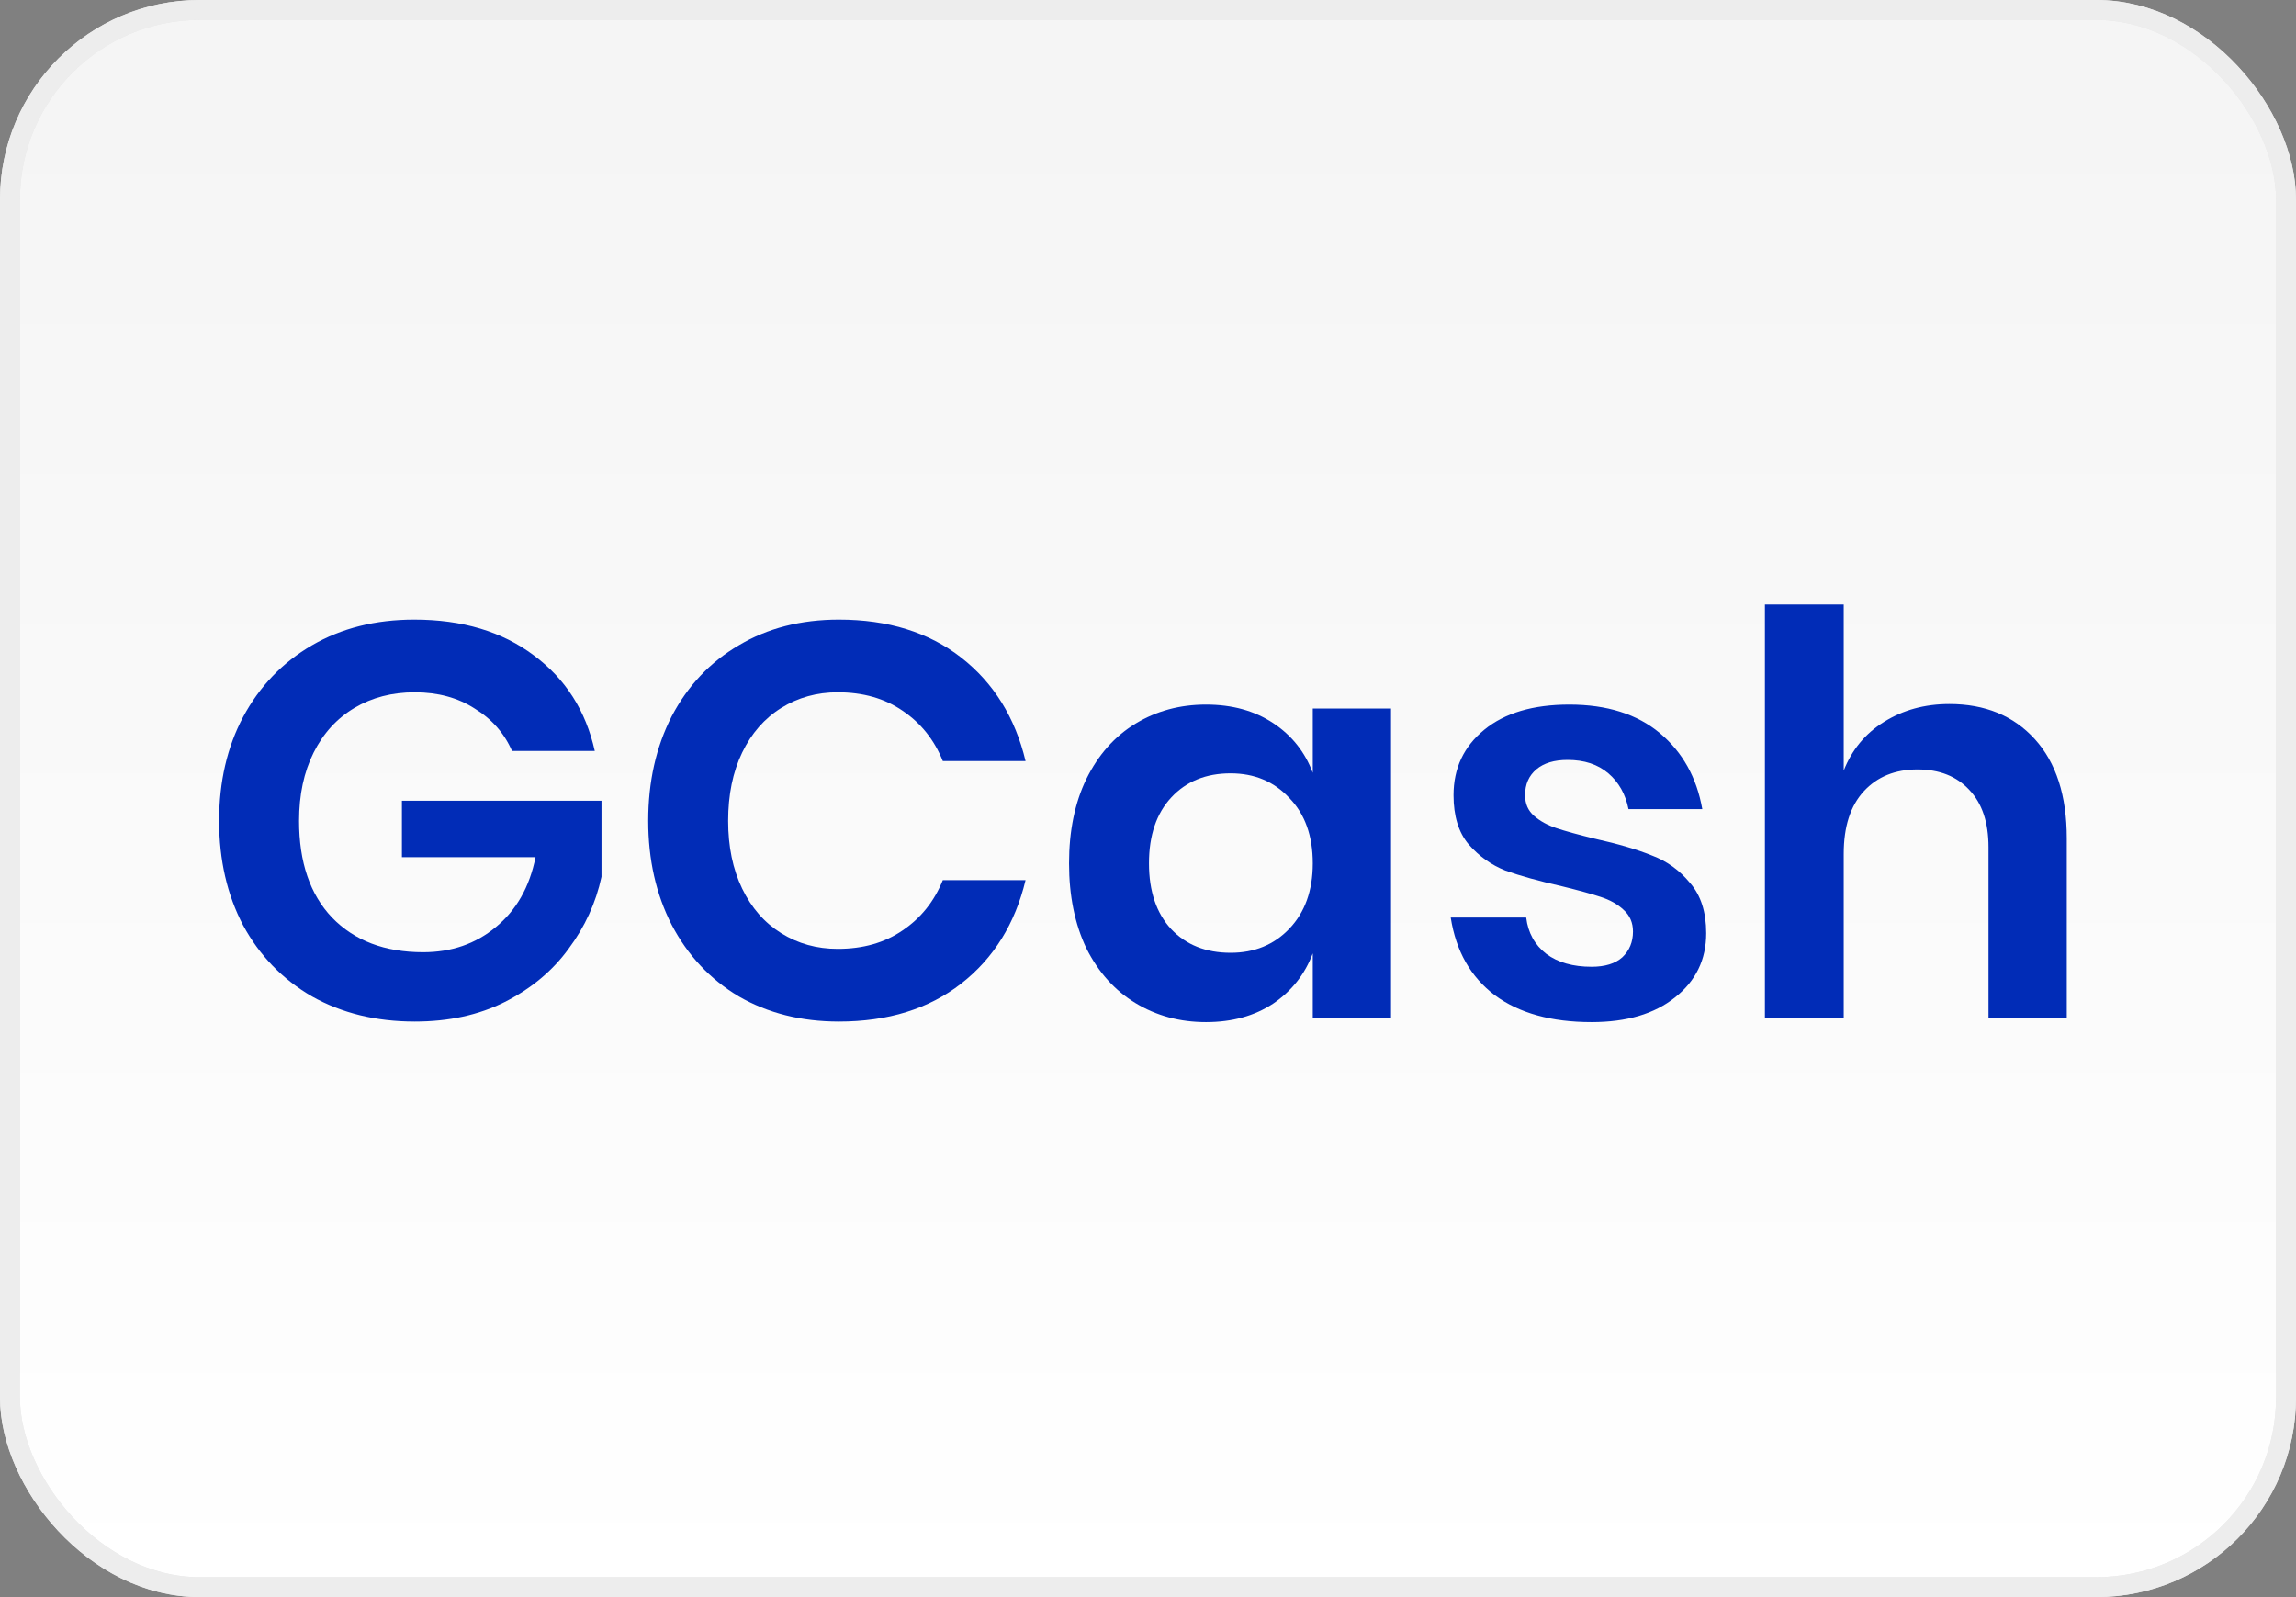
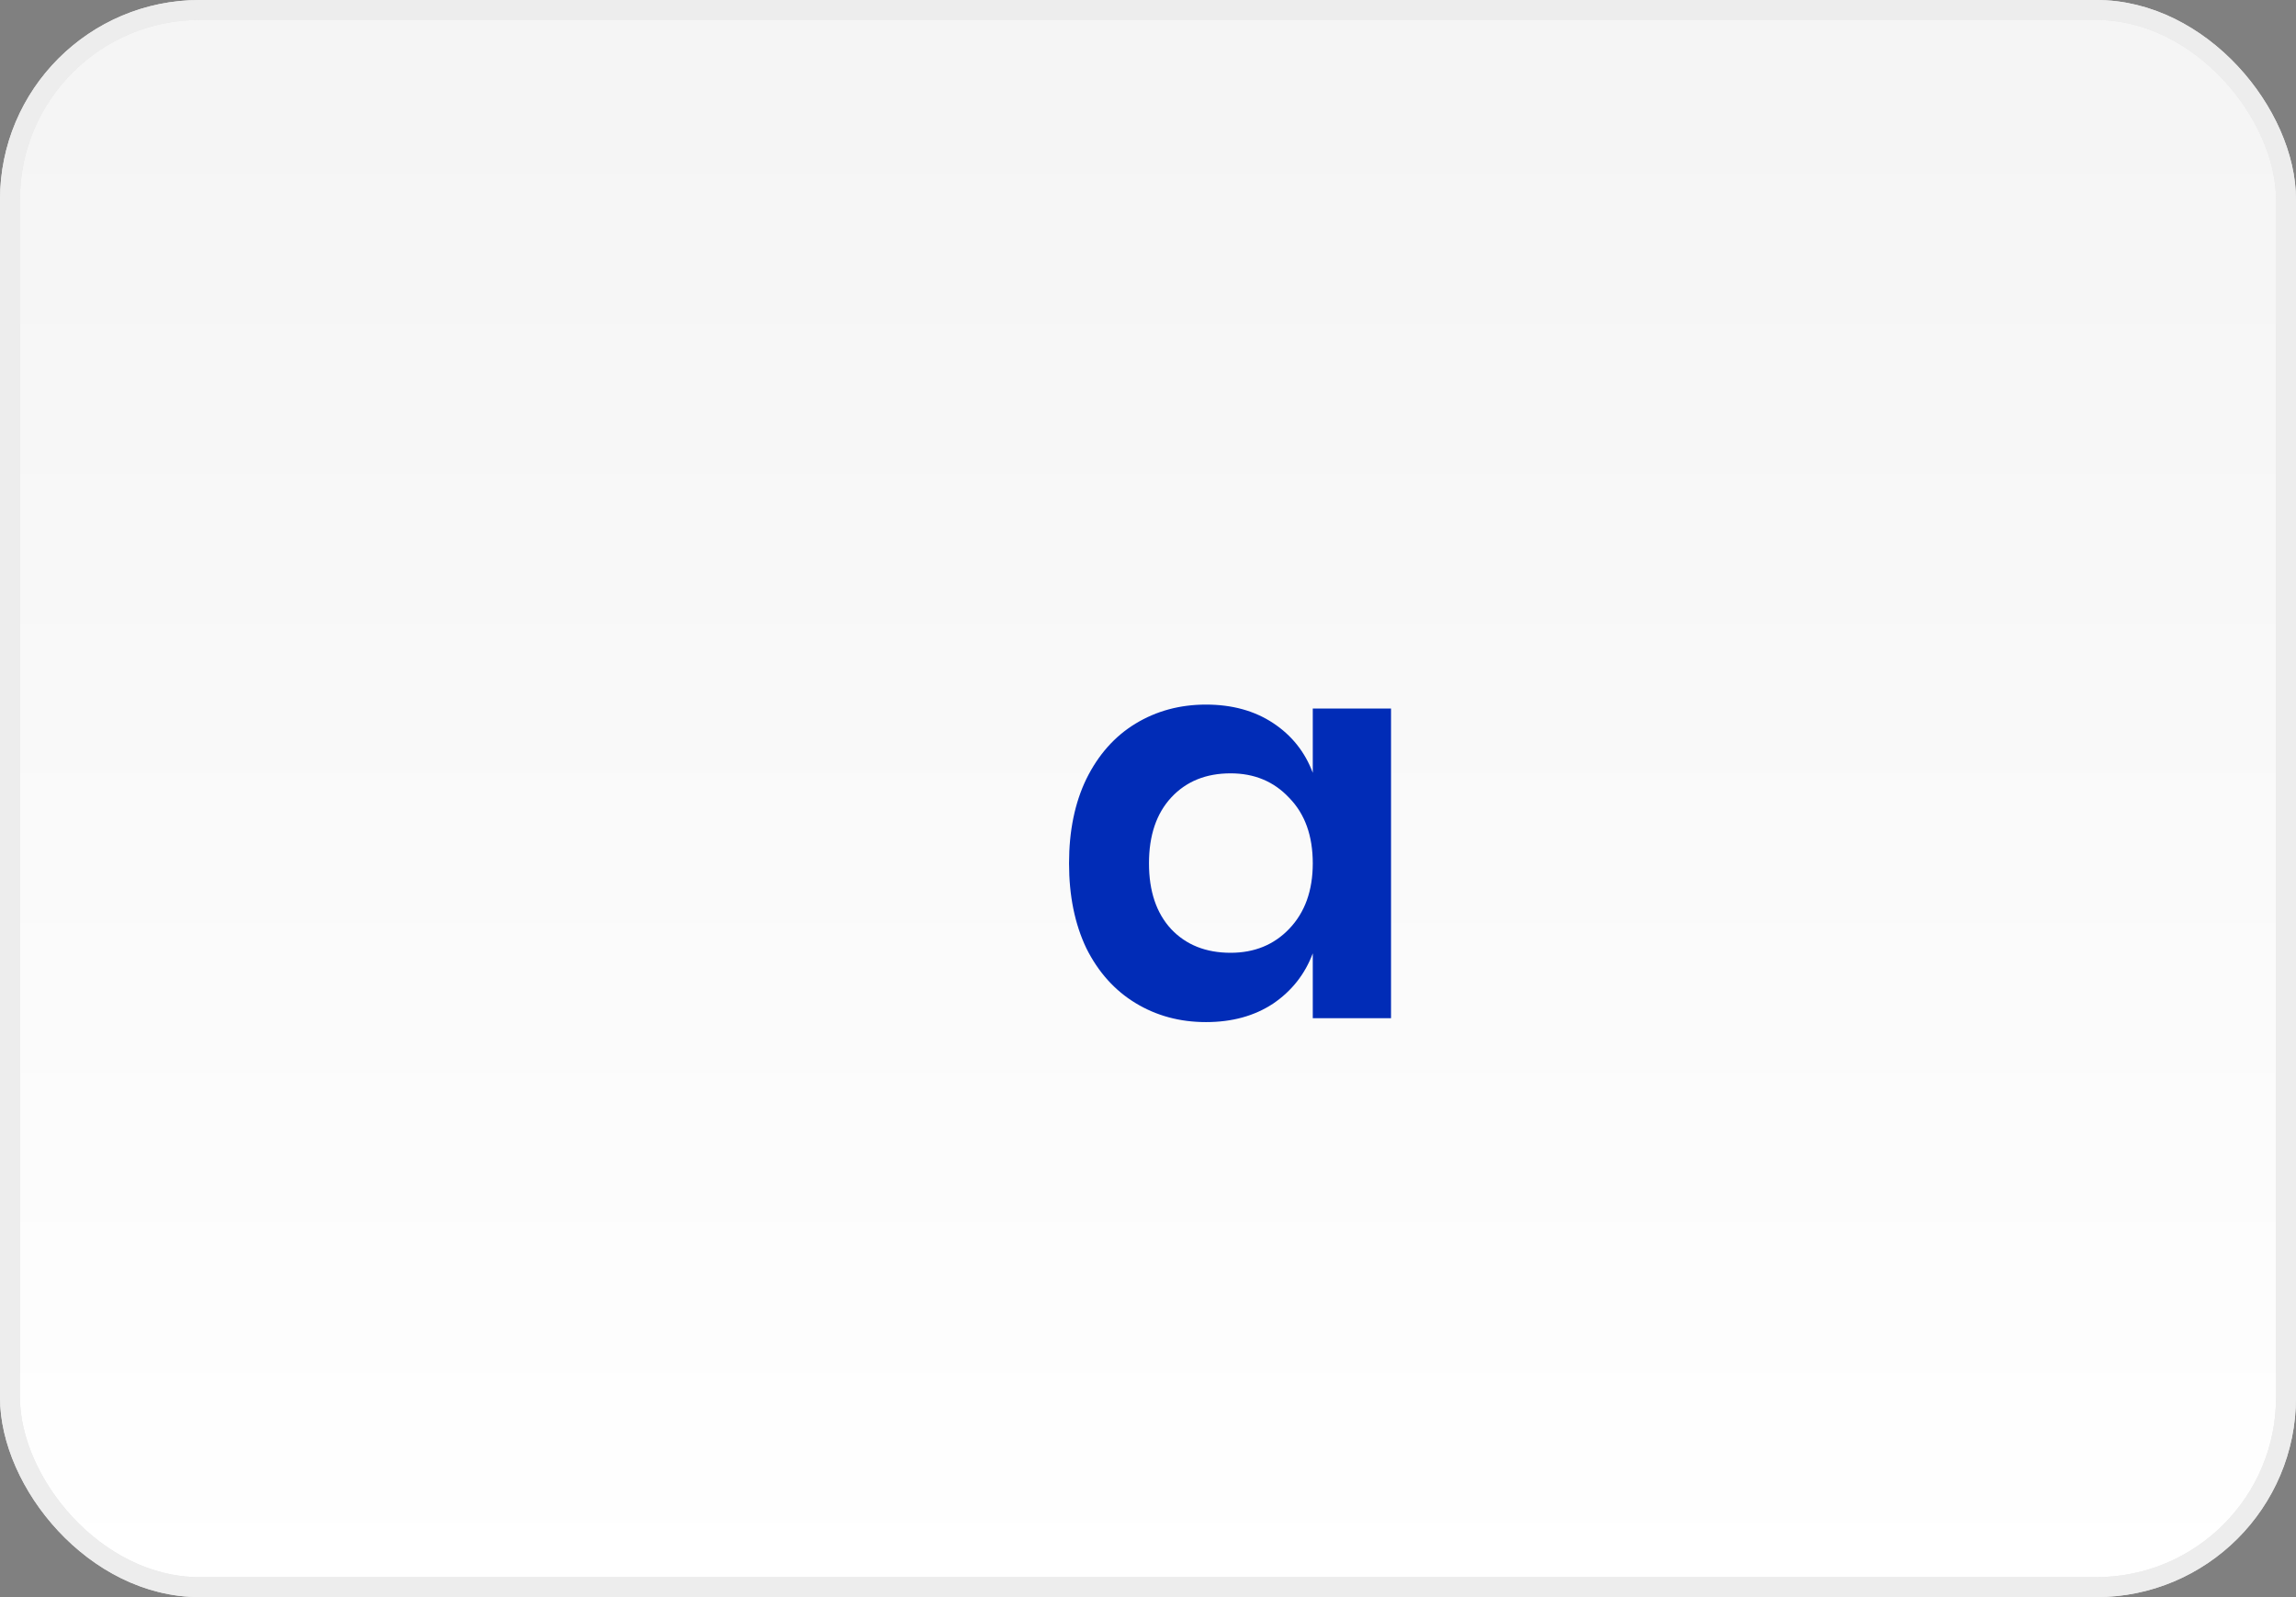
<svg xmlns="http://www.w3.org/2000/svg" width="115" height="80" viewBox="0 0 115 80" fill="none">
  <rect x="0" y="0" width="115" height="80" fill="#808080" stroke="none" />
  <rect x="0.5" y="0.5" width="114" height="79" rx="9.5" fill="url(#paint0_linear)" />
  <rect x="0.5" y="0.5" width="114" height="79" rx="9.5" stroke="#E8E8E8" />
  <rect x="0.5" y="0.5" width="114" height="79" rx="9.5" stroke="#EDEDED" />
-   <path d="M20.747 31.037C23.155 31.037 25.152 31.635 26.739 32.829C28.326 34.005 29.343 35.601 29.791 37.617H25.647C25.255 36.721 24.63 36.012 23.771 35.489C22.931 34.948 21.932 34.677 20.775 34.677C19.636 34.677 18.628 34.939 17.751 35.461C16.873 35.984 16.192 36.731 15.707 37.701C15.222 38.672 14.979 39.811 14.979 41.117C14.979 43.189 15.53 44.804 16.631 45.961C17.751 47.119 19.272 47.697 21.195 47.697C22.613 47.697 23.827 47.277 24.835 46.437C25.861 45.597 26.524 44.431 26.823 42.937H20.131V40.109H30.127V43.917C29.847 45.224 29.296 46.428 28.475 47.529C27.672 48.631 26.608 49.517 25.283 50.189C23.976 50.843 22.474 51.169 20.775 51.169C18.834 51.169 17.116 50.749 15.623 49.909C14.148 49.051 13 47.865 12.179 46.353C11.376 44.823 10.975 43.077 10.975 41.117C10.975 39.157 11.376 37.421 12.179 35.909C13 34.379 14.148 33.184 15.623 32.325C17.098 31.467 18.805 31.037 20.747 31.037Z" fill="#012CB7" />
-   <path d="M42.015 31.037C44.479 31.037 46.523 31.672 48.147 32.941C49.771 34.211 50.844 35.937 51.367 38.121H47.223C46.794 37.057 46.122 36.217 45.207 35.601C44.311 34.985 43.228 34.677 41.959 34.677C40.914 34.677 39.971 34.939 39.131 35.461C38.291 35.984 37.638 36.731 37.171 37.701C36.704 38.672 36.471 39.811 36.471 41.117C36.471 42.405 36.704 43.535 37.171 44.505C37.638 45.476 38.291 46.223 39.131 46.745C39.971 47.268 40.914 47.529 41.959 47.529C43.228 47.529 44.311 47.221 45.207 46.605C46.122 45.989 46.794 45.149 47.223 44.085H51.367C50.844 46.269 49.771 47.996 48.147 49.265C46.523 50.535 44.479 51.169 42.015 51.169C40.13 51.169 38.459 50.749 37.003 49.909C35.566 49.051 34.446 47.856 33.643 46.325C32.859 44.795 32.467 43.059 32.467 41.117C32.467 39.157 32.859 37.412 33.643 35.881C34.446 34.351 35.566 33.165 37.003 32.325C38.44 31.467 40.111 31.037 42.015 31.037Z" fill="#012CB7" />
  <path d="M60.405 35.293C61.712 35.293 62.832 35.601 63.765 36.217C64.698 36.833 65.361 37.664 65.753 38.709V35.489H69.673V51.001H65.753V47.753C65.361 48.799 64.698 49.639 63.765 50.273C62.832 50.889 61.712 51.197 60.405 51.197C59.099 51.197 57.922 50.88 56.877 50.245C55.832 49.611 55.011 48.696 54.413 47.501C53.834 46.288 53.545 44.869 53.545 43.245C53.545 41.621 53.834 40.212 54.413 39.017C55.011 37.804 55.832 36.88 56.877 36.245C57.922 35.611 59.099 35.293 60.405 35.293ZM61.637 38.737C60.405 38.737 59.416 39.139 58.669 39.941C57.922 40.744 57.549 41.845 57.549 43.245C57.549 44.645 57.922 45.747 58.669 46.549C59.416 47.333 60.405 47.725 61.637 47.725C62.832 47.725 63.812 47.324 64.577 46.521C65.361 45.7 65.753 44.608 65.753 43.245C65.753 41.864 65.361 40.772 64.577 39.969C63.812 39.148 62.832 38.737 61.637 38.737Z" fill="#012CB7" />
-   <path d="M78.599 35.293C80.484 35.293 81.996 35.769 83.135 36.721C84.274 37.673 84.983 38.943 85.263 40.529H81.567C81.418 39.783 81.082 39.185 80.559 38.737C80.036 38.289 79.355 38.065 78.515 38.065C77.843 38.065 77.32 38.224 76.947 38.541C76.574 38.859 76.387 39.288 76.387 39.829C76.387 40.259 76.536 40.604 76.835 40.865C77.134 41.127 77.507 41.332 77.955 41.481C78.403 41.631 79.047 41.808 79.887 42.013C81.063 42.275 82.015 42.555 82.743 42.853C83.49 43.133 84.124 43.591 84.647 44.225C85.188 44.841 85.459 45.681 85.459 46.745C85.459 48.071 84.936 49.144 83.891 49.965C82.864 50.787 81.474 51.197 79.719 51.197C77.703 51.197 76.088 50.749 74.875 49.853C73.662 48.939 72.924 47.641 72.663 45.961H76.443C76.536 46.727 76.872 47.333 77.451 47.781C78.03 48.211 78.786 48.425 79.719 48.425C80.391 48.425 80.904 48.267 81.259 47.949C81.614 47.613 81.791 47.184 81.791 46.661C81.791 46.213 81.632 45.849 81.315 45.569C81.016 45.289 80.634 45.075 80.167 44.925C79.719 44.776 79.075 44.599 78.235 44.393C77.078 44.132 76.135 43.871 75.407 43.609C74.698 43.329 74.082 42.891 73.559 42.293C73.055 41.696 72.803 40.875 72.803 39.829C72.803 38.485 73.316 37.393 74.343 36.553C75.37 35.713 76.788 35.293 78.599 35.293Z" fill="#012CB7" />
-   <path d="M97.639 35.265C99.431 35.265 100.859 35.853 101.923 37.029C102.987 38.205 103.519 39.857 103.519 41.985V51.001H99.599V42.433C99.599 41.201 99.282 40.249 98.647 39.577C98.013 38.887 97.145 38.541 96.043 38.541C94.923 38.541 94.027 38.905 93.355 39.633C92.683 40.361 92.347 41.407 92.347 42.769V51.001H88.399V30.281H92.347V38.597C92.758 37.552 93.43 36.74 94.363 36.161C95.316 35.564 96.407 35.265 97.639 35.265Z" fill="#012CB7" />
  <defs>
    <linearGradient id="paint0_linear" x1="57" y1="5" x2="57" y2="80" gradientUnits="userSpaceOnUse">
      <stop stop-color="#F5F5F5" />
      <stop offset="1" stop-color="white" />
    </linearGradient>
  </defs>
</svg>